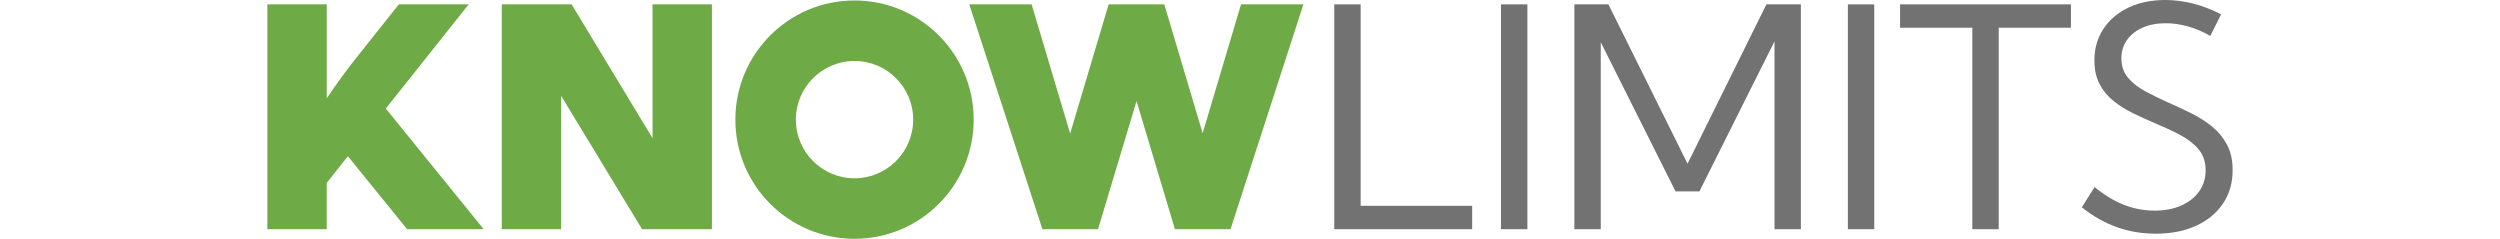
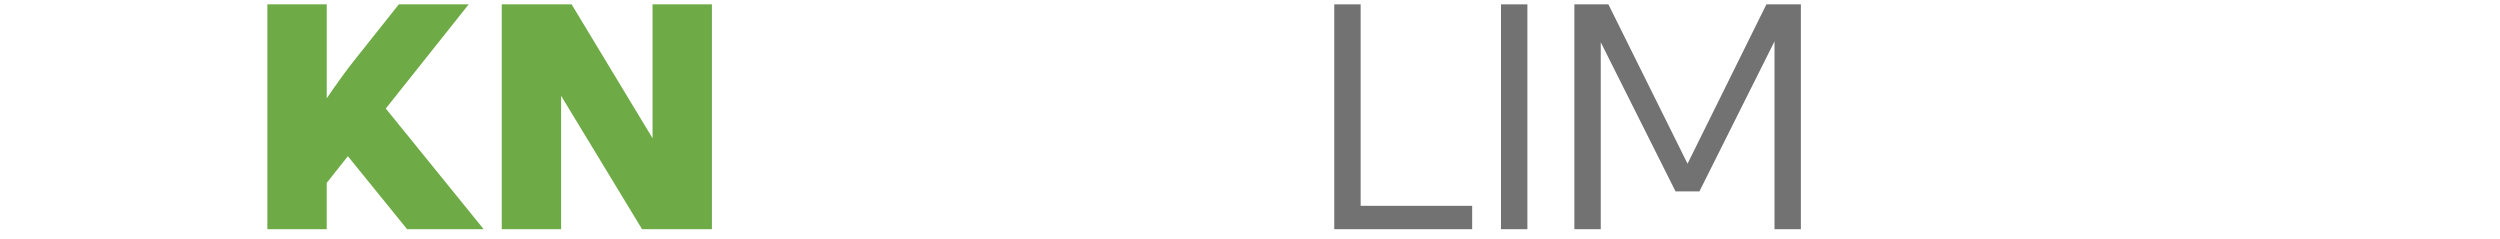
<svg xmlns="http://www.w3.org/2000/svg" version="1.1" id="knowlimits_logo_color" x="0px" y="0px" viewBox="0 0 144.643 17.576" style="enable-background:new 0 0 144.643 17.576;" xml:space="preserve" width="184">
  <style type="text/css">
	#knowlimits_logo_color .st0{fill:#6EAA46;}
	#knowlimits_logo_color .st1{fill:#727272;}
</style>
  <g>
    <path class="st0" d="M4.369,16.869h-4.369V0.32h4.369v6.917C4.759,6.663,5.13,6.134,5.483,5.648   c0.354-0.485,0.652-0.878,0.894-1.18L9.676,0.32H14.817L8.716,7.988l7.205,8.881   h-5.638l-4.358-5.373L4.369,13.46V16.869z" />
    <polygon class="st0" points="32.718,16.869 27.577,16.869 21.619,7.05 21.619,16.869    17.25,16.869 17.25,0.32 22.391,0.32 28.349,10.172 28.349,0.32 32.718,0.32  " />
-     <polygon class="st0" points="70.889,16.869 66.796,16.869 63.971,7.436 61.136,16.869    57.043,16.869 51.659,0.32 56.248,0.32 59.084,9.83 61.919,0.32 66.013,0.32    68.837,9.808 71.661,0.32 76.251,0.32  " />
    <polygon class="st1" points="88.673,16.869 78.523,16.869 78.523,0.32 80.465,0.32    80.465,15.148 88.673,15.148  " />
    <rect x="90.795" y="0.32" class="st1" width="1.942" height="16.549" />
    <polygon class="st1" points="112.866,16.869 110.925,16.869 110.925,3.045 105.397,14.089    103.642,14.089 98.137,3.111 98.137,16.869 96.195,16.869 96.195,0.32 98.699,0.32    104.525,12.048 110.329,0.32 112.866,0.32  " />
-     <rect x="116.325" y="0.32" class="st1" width="1.942" height="16.549" />
-     <polygon class="st1" points="127.426,16.869 125.485,16.869 125.485,2.041 120.166,2.041    120.166,0.32 132.744,0.32 132.744,2.041 127.426,2.041  " />
-     <path class="st1" d="M133.543,15.258l0.938-1.489c0.478,0.389,0.957,0.713,1.434,0.97   c0.479,0.258,0.966,0.449,1.462,0.574c0.497,0.125,1.002,0.188,1.518,0.188   c0.75,0,1.406-0.125,1.968-0.375c0.564-0.25,1.002-0.598,1.319-1.043   c0.316-0.445,0.474-0.958,0.474-1.539c0-0.633-0.177-1.157-0.535-1.572   c-0.356-0.416-0.818-0.771-1.385-1.065c-0.566-0.294-1.169-0.574-1.808-0.838   c-0.537-0.228-1.071-0.471-1.601-0.728c-0.529-0.258-1.009-0.558-1.439-0.9   c-0.431-0.342-0.775-0.756-1.032-1.241c-0.257-0.485-0.386-1.07-0.386-1.754   c0-0.876,0.22-1.648,0.662-2.317c0.441-0.669,1.054-1.192,1.837-1.567   s1.686-0.562,2.709-0.562c0.691,0,1.386,0.09,2.085,0.27   c0.699,0.18,1.375,0.443,2.03,0.789l-0.795,1.588   c-0.515-0.301-1.053-0.533-1.616-0.695c-0.563-0.161-1.116-0.242-1.66-0.242   c-0.648,0-1.216,0.108-1.704,0.325c-0.49,0.217-0.872,0.518-1.148,0.905   c-0.276,0.386-0.414,0.837-0.414,1.351c0,0.574,0.167,1.056,0.502,1.446   s0.769,0.726,1.302,1.009s1.097,0.557,1.693,0.822   c0.567,0.25,1.127,0.513,1.683,0.789c0.555,0.276,1.059,0.6,1.511,0.971   c0.453,0.371,0.815,0.815,1.087,1.329c0.272,0.515,0.409,1.137,0.409,1.865   c0,0.934-0.236,1.753-0.706,2.455c-0.471,0.702-1.131,1.248-1.981,1.638   c-0.85,0.39-1.845,0.585-2.984,0.585c-1.001,0-1.953-0.162-2.858-0.485   C135.209,16.391,134.353,15.905,133.543,15.258" />
-     <path class="st0" d="M43.214,4.487c2.381,0,4.318,1.937,4.318,4.318   s-1.937,4.318-4.318,4.318c-2.381,0-4.318-1.937-4.318-4.318   S40.833,4.487,43.214,4.487 M43.214,0.035c-4.844,0-8.77,3.927-8.77,8.77   c0,4.844,3.926,8.77,8.77,8.77s8.77-3.926,8.77-8.77   C51.984,3.962,48.058,0.035,43.214,0.035" />
  </g>
</svg>